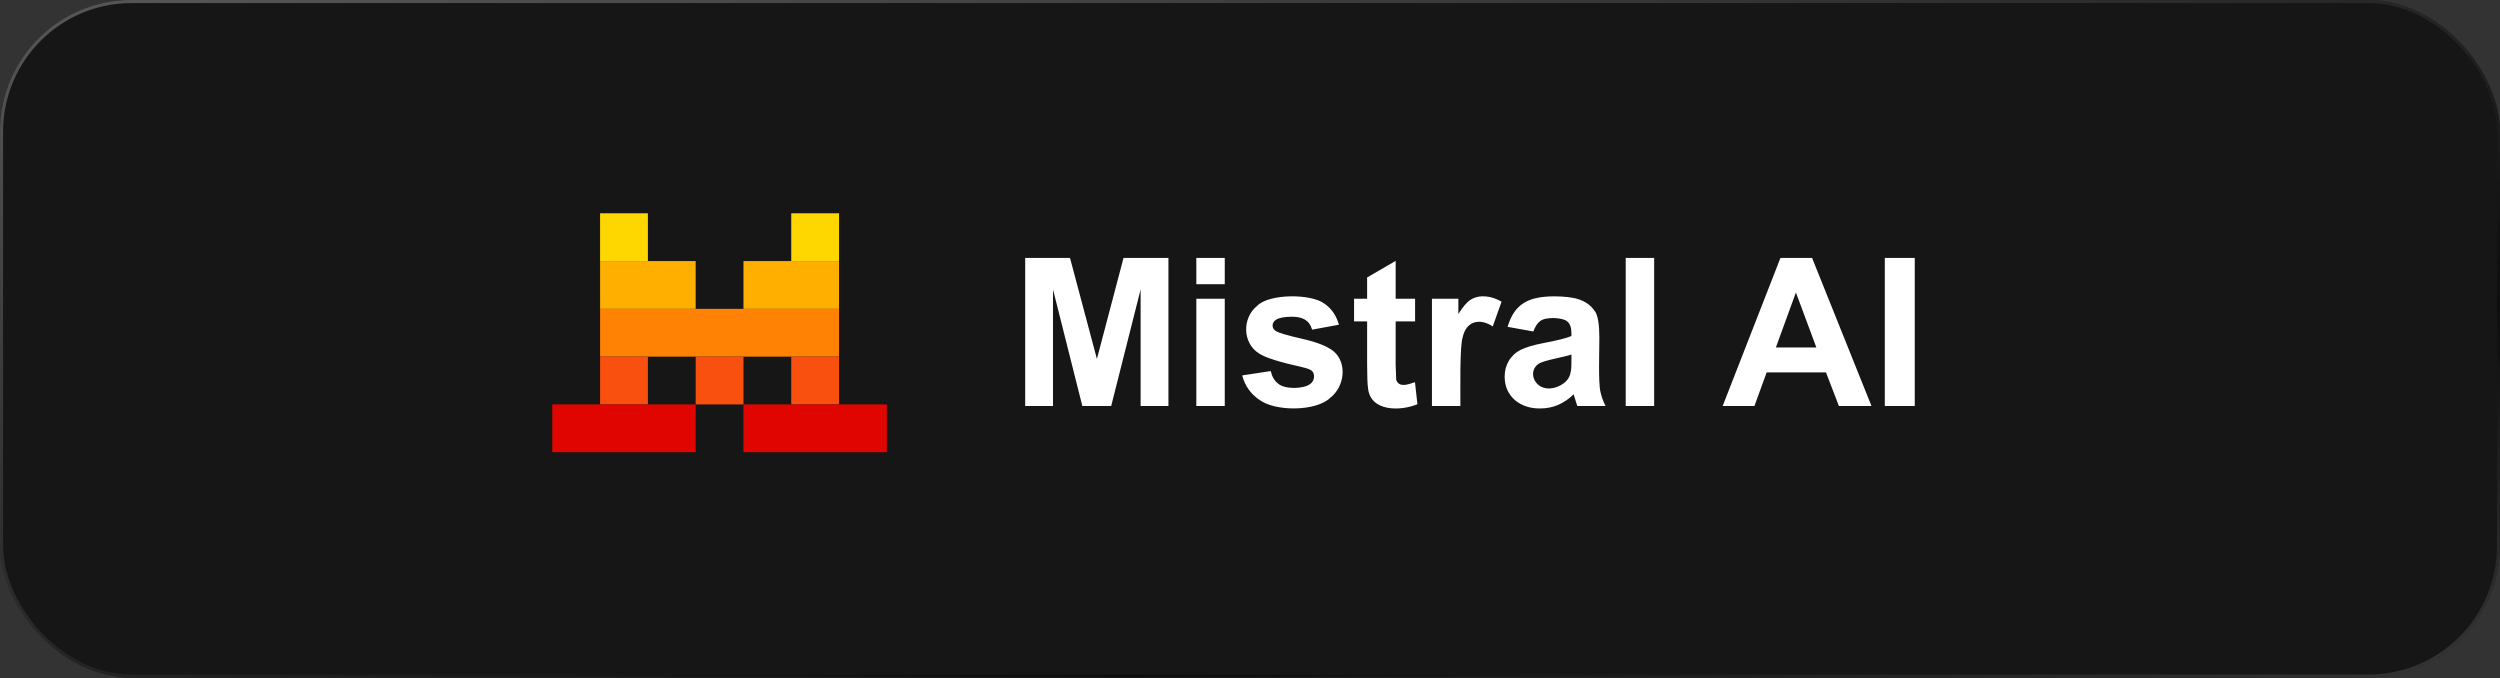
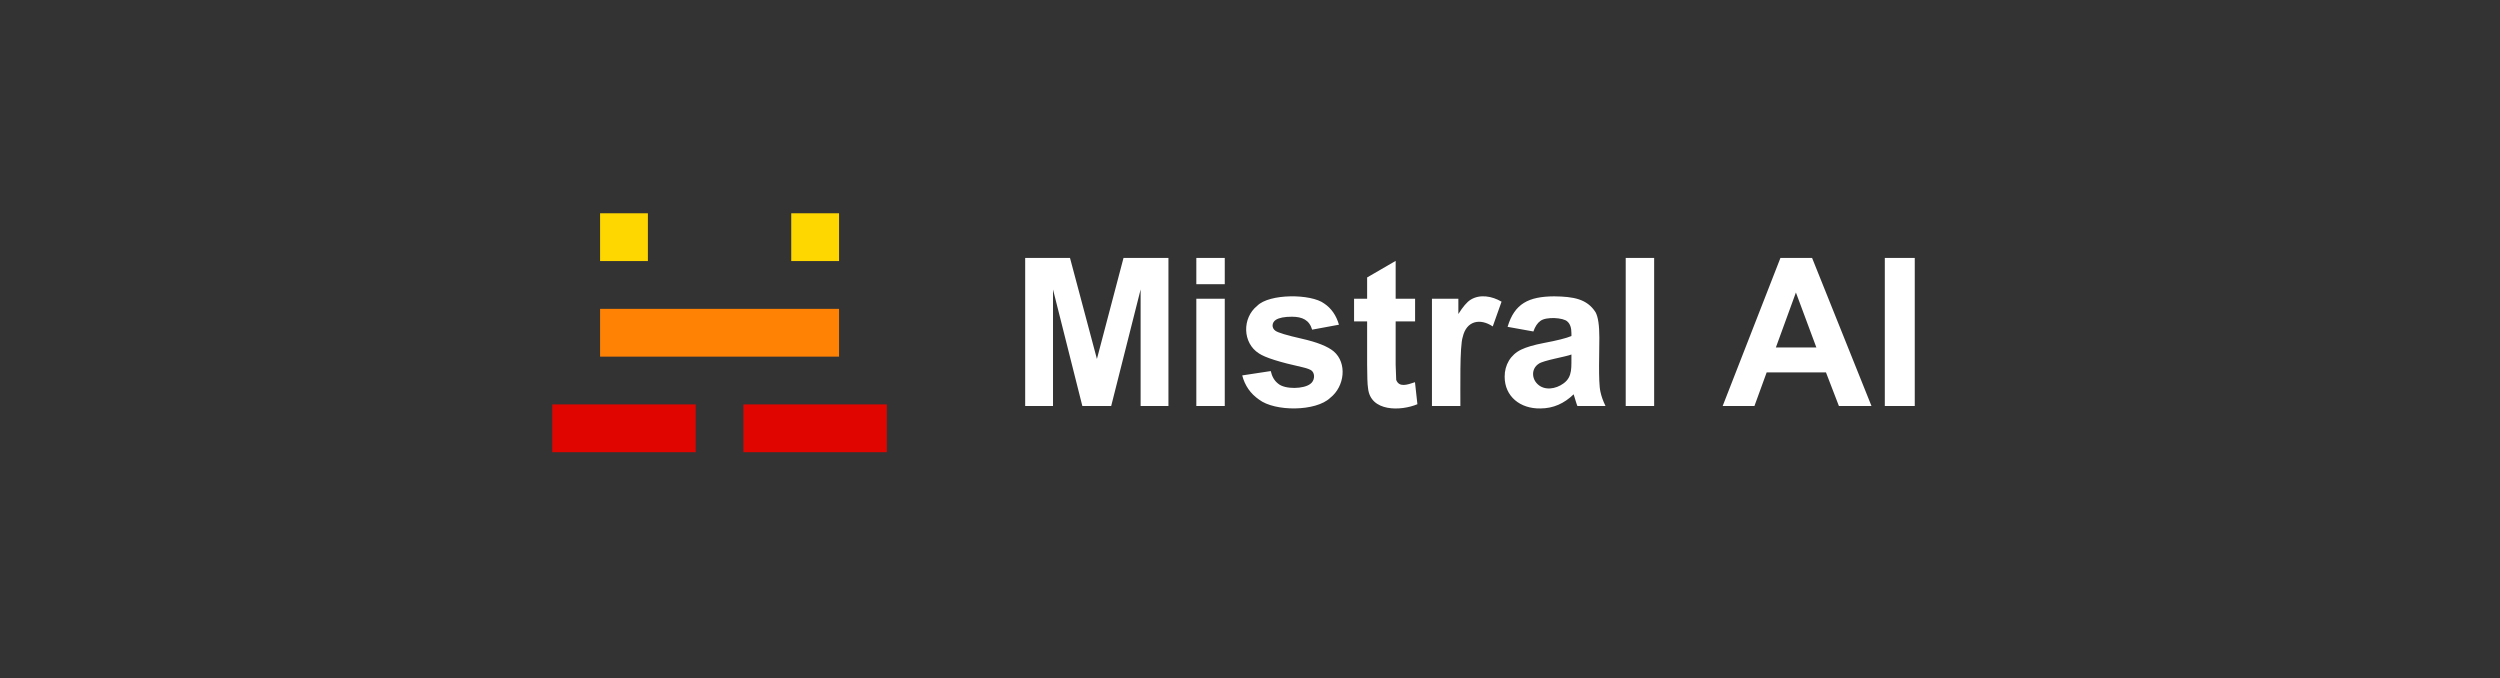
<svg xmlns="http://www.w3.org/2000/svg" width="608" height="165" viewBox="0 0 608 165" fill="none">
  <rect x="0" y="0" width="608" height="165" fill="#333333" stroke="none" />
-   <rect width="608" height="164.8" rx="32" fill="#161616" />
-   <rect x="0.375" y="0.375" width="607.25" height="164.05" rx="31.625" stroke="url(#paint0_linear_593_192)" stroke-opacity="0.4" stroke-width="0.75" />
  <path fill-rule="evenodd" clip-rule="evenodd" d="M249.324 98.742V62.733H260.225L266.77 87.296L273.238 62.733H284.164V98.742H277.399V70.396L270.24 98.742H263.227L256.091 70.396V98.742H249.324ZM290.947 69.12V62.736H297.862V69.123H290.947V69.12ZM290.947 98.744V72.658H297.862V98.746L290.947 98.744ZM302.109 91.3L309.048 90.243C309.343 91.586 309.94 92.606 310.844 93.302C312.485 94.74 317.09 94.627 318.669 93.362C319.647 92.69 319.922 91.087 319.085 90.217C318.742 89.89 317.97 89.588 316.773 89.31C311.197 88.081 307.662 86.96 306.169 85.945C302.145 83.405 302.067 77.324 305.75 74.375C308.679 71.38 318.817 71.413 322.039 73.809C323.778 74.973 324.974 76.692 325.632 78.968L319.112 80.172C318.424 77.838 316.753 77.033 314.191 77.026C312.37 77.026 311.065 77.283 310.28 77.788C309.296 78.426 309.196 79.751 310.18 80.443C310.802 80.9 312.956 81.548 316.637 82.382C320.32 83.217 322.893 84.24 324.352 85.452C327.669 88.271 327.04 93.989 323.515 96.752C320.042 100.097 310.05 100.137 306.181 97.168C304.106 95.728 302.748 93.775 302.109 91.3ZM355.163 98.742H348.25V72.656H354.673V76.366C355.772 74.613 356.759 73.458 357.636 72.903C359.922 71.476 362.868 72.01 365.178 73.368L363.038 79.388C359.914 77.312 356.632 78.04 355.742 81.942C354.963 84.192 355.194 94.856 355.164 98.744L355.163 98.742ZM372.919 80.616L366.646 79.486C368.333 73.814 371.771 72.114 377.964 72.069C382.64 72.13 385.958 72.671 388.04 75.936C388.656 77.058 388.962 79.118 388.962 82.115C388.984 84.993 388.666 92.899 389.22 95.244C389.441 96.332 389.856 97.499 390.463 98.744H383.623C383.417 98.291 382.939 96.604 382.713 95.895C380.42 98.116 377.771 99.333 374.617 99.335C369.716 99.431 365.93 96.412 365.932 91.621C365.913 88.759 367.379 86.254 369.956 85.026C371.227 84.41 373.059 83.876 375.454 83.417C378.686 82.811 380.924 82.247 382.172 81.723V81.035C382.172 79.709 381.844 78.762 381.189 78.198C380.24 77.229 375.952 76.96 374.594 78.075C373.905 78.557 373.345 79.406 372.919 80.616ZM382.172 86.216C380.913 86.74 375.284 87.647 374.201 88.476C372.409 89.652 372.473 92.039 373.93 93.413C375.622 95.056 378.376 94.633 380.254 93.242C382.54 91.606 382.112 89.156 382.172 86.218V86.216ZM395.374 98.742V62.733H402.289V98.742H395.374ZM455.147 98.742H447.223L444.075 90.563H429.655L426.677 98.742H418.951L433.001 62.733H440.701L455.147 98.742ZM441.737 84.497L436.766 71.133L431.895 84.497H441.737ZM458.385 98.742V62.733H465.668V98.742H458.385ZM344.149 72.658V78.161H339.423V88.674L339.558 92.395C340.28 94.285 342.24 93.58 344.123 92.948L344.713 98.303C340.693 100 333.28 100.2 332.706 94.399C332.546 93.505 332.502 91.253 332.485 88.674V78.161H329.31V72.659H332.485V67.476L339.425 63.448V72.659H344.147L344.149 72.658Z" fill="white" />
  <g clip-path="url(#clip0_593_192)">
    <path d="M145.943 51.869H157.567V63.489H145.943V51.869ZM192.431 51.869H204.058V63.489H192.431V51.869Z" fill="#FFD700" />
-     <path d="M145.943 63.488H169.187V75.111H145.947L145.943 63.488ZM180.811 63.488H204.055V75.111H180.811V63.488Z" fill="#FFAF00" />
    <path d="M145.943 75.114H204.058V86.734H145.943V75.114Z" fill="#FF8205" />
-     <path d="M145.943 86.733H157.567V98.354H145.943V86.733ZM169.191 86.733H180.814V98.354H169.191V86.733ZM192.431 86.733H204.058V98.354H192.431V86.733Z" fill="#FA500F" />
    <path d="M134.318 98.356H169.186V109.98H134.318V98.356ZM180.806 98.356H215.674V109.98H180.806V98.356Z" fill="#E10500" />
  </g>
  <defs>
    <linearGradient id="paint0_linear_593_192" x1="0" y1="0" x2="83.225" y2="307.042" gradientUnits="userSpaceOnUse">
      <stop stop-color="#BBBBBB" />
      <stop offset="0.725" />
      <stop offset="1" stop-color="#666666" />
    </linearGradient>
    <clipPath id="clip0_593_192">
      <rect width="81.355" height="81.355" fill="white" transform="translate(134.318 40.342)" />
    </clipPath>
  </defs>
</svg>